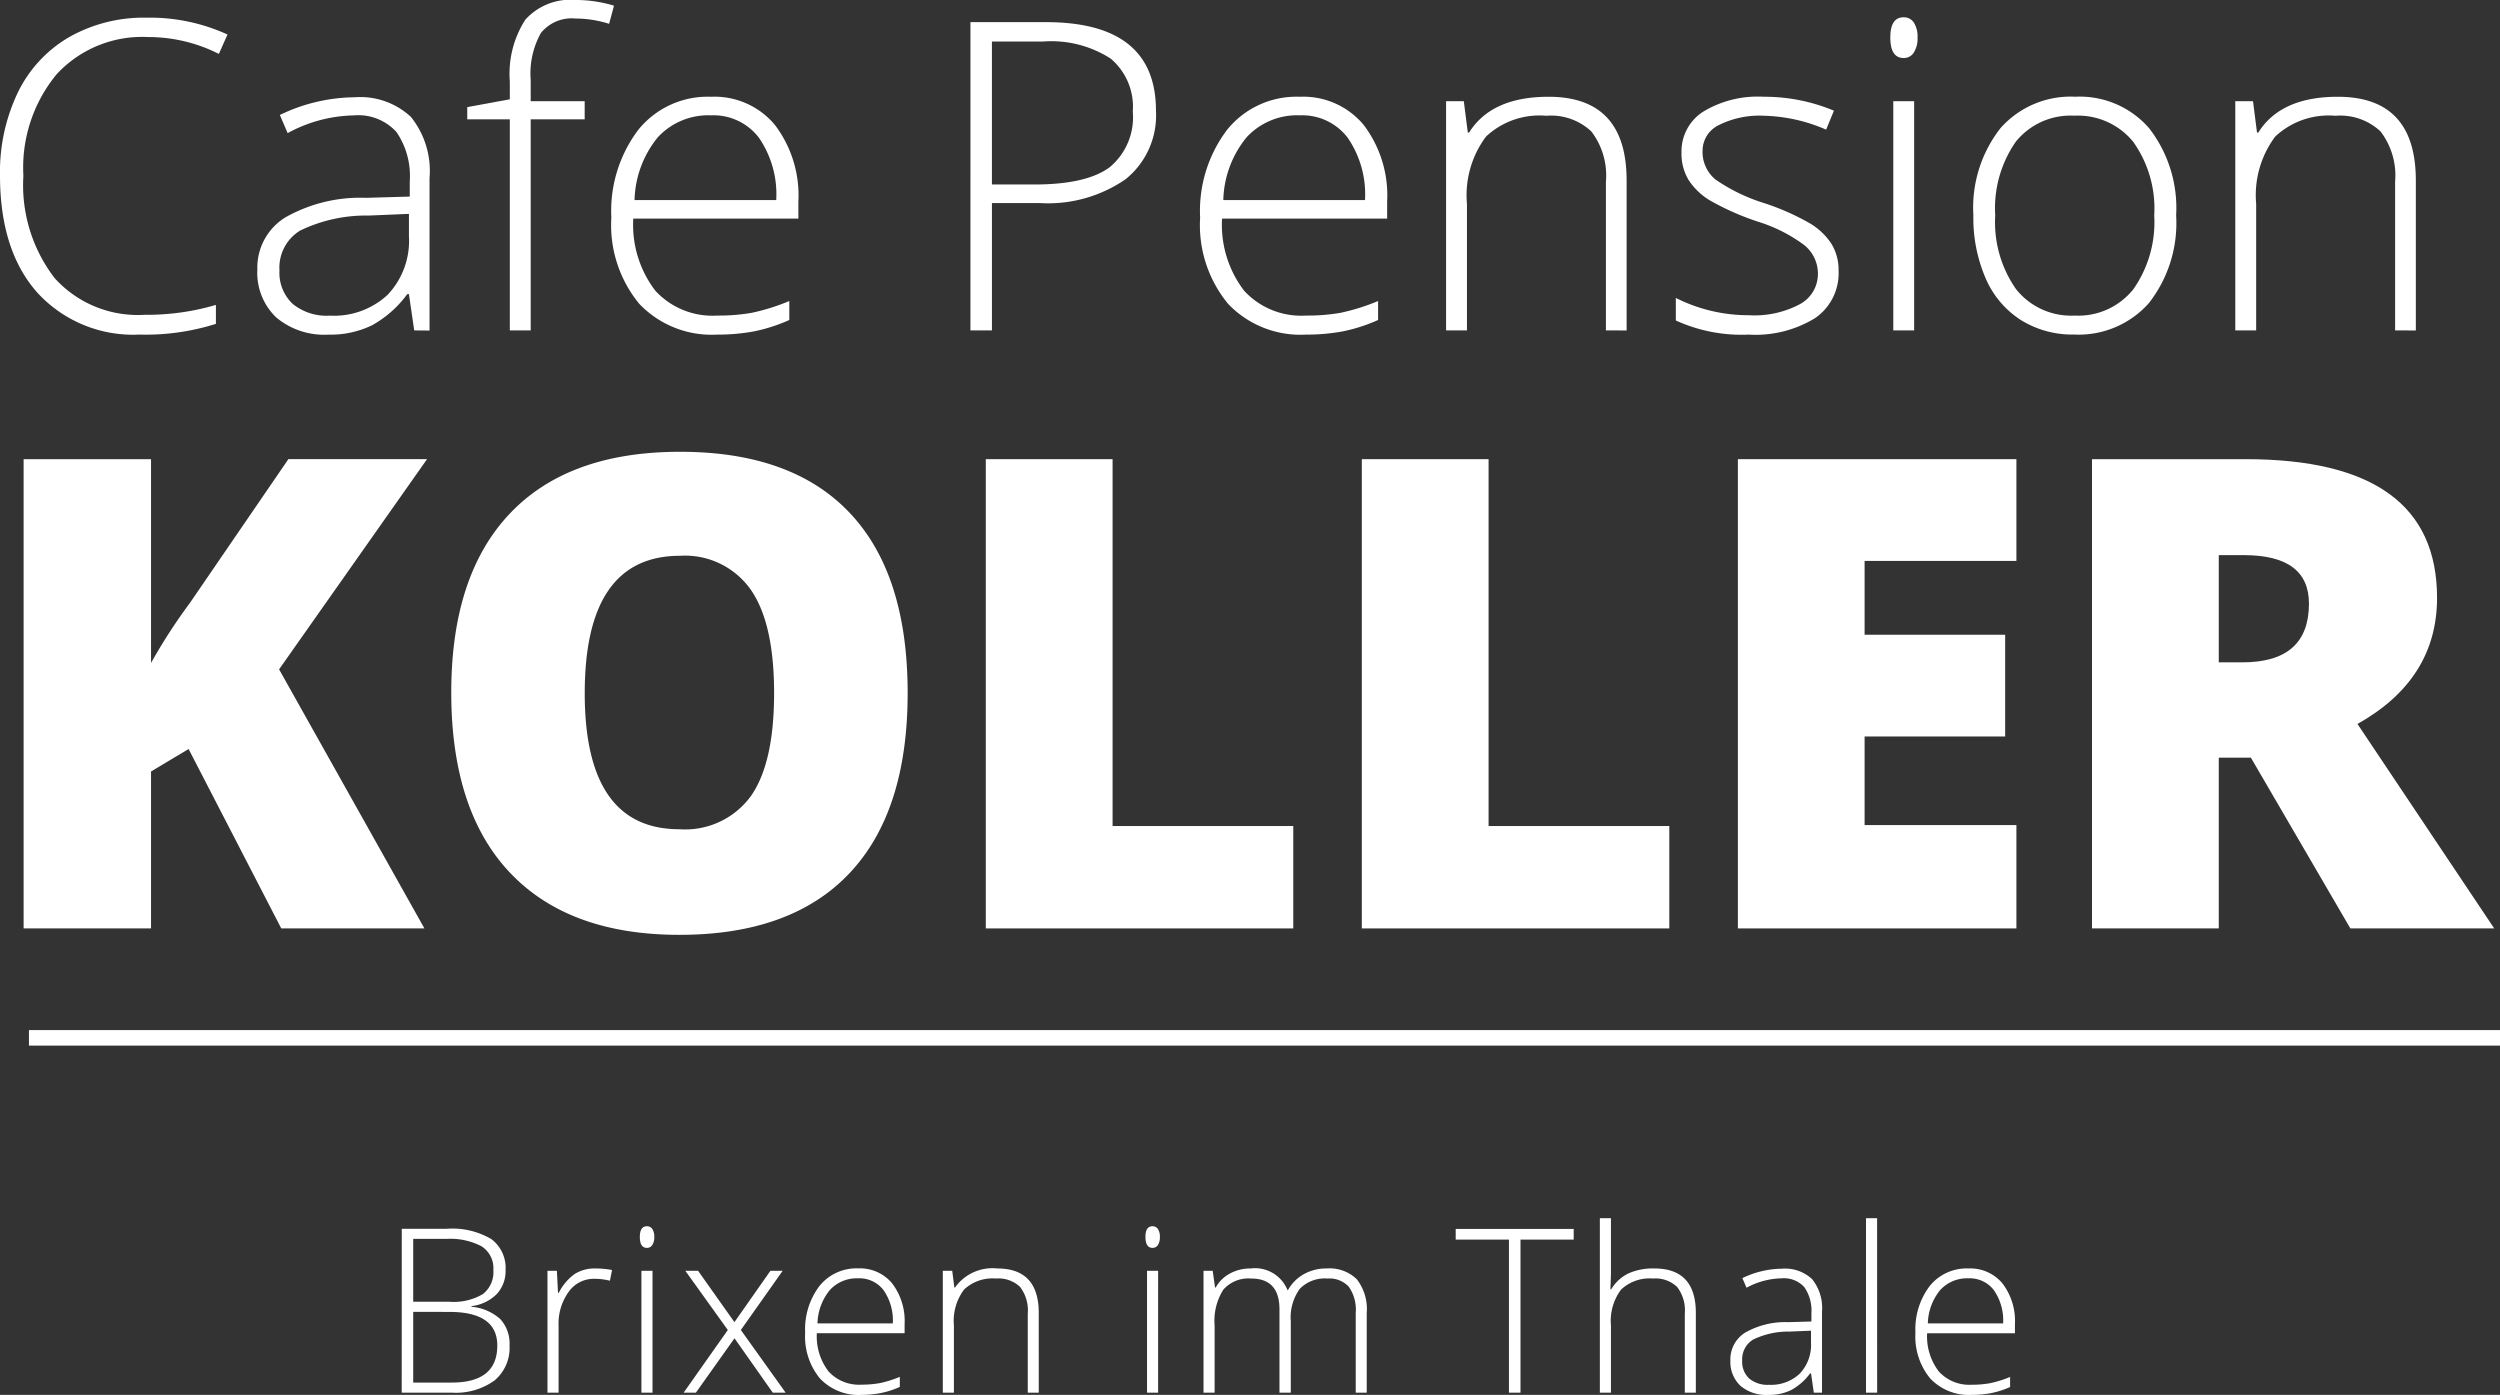
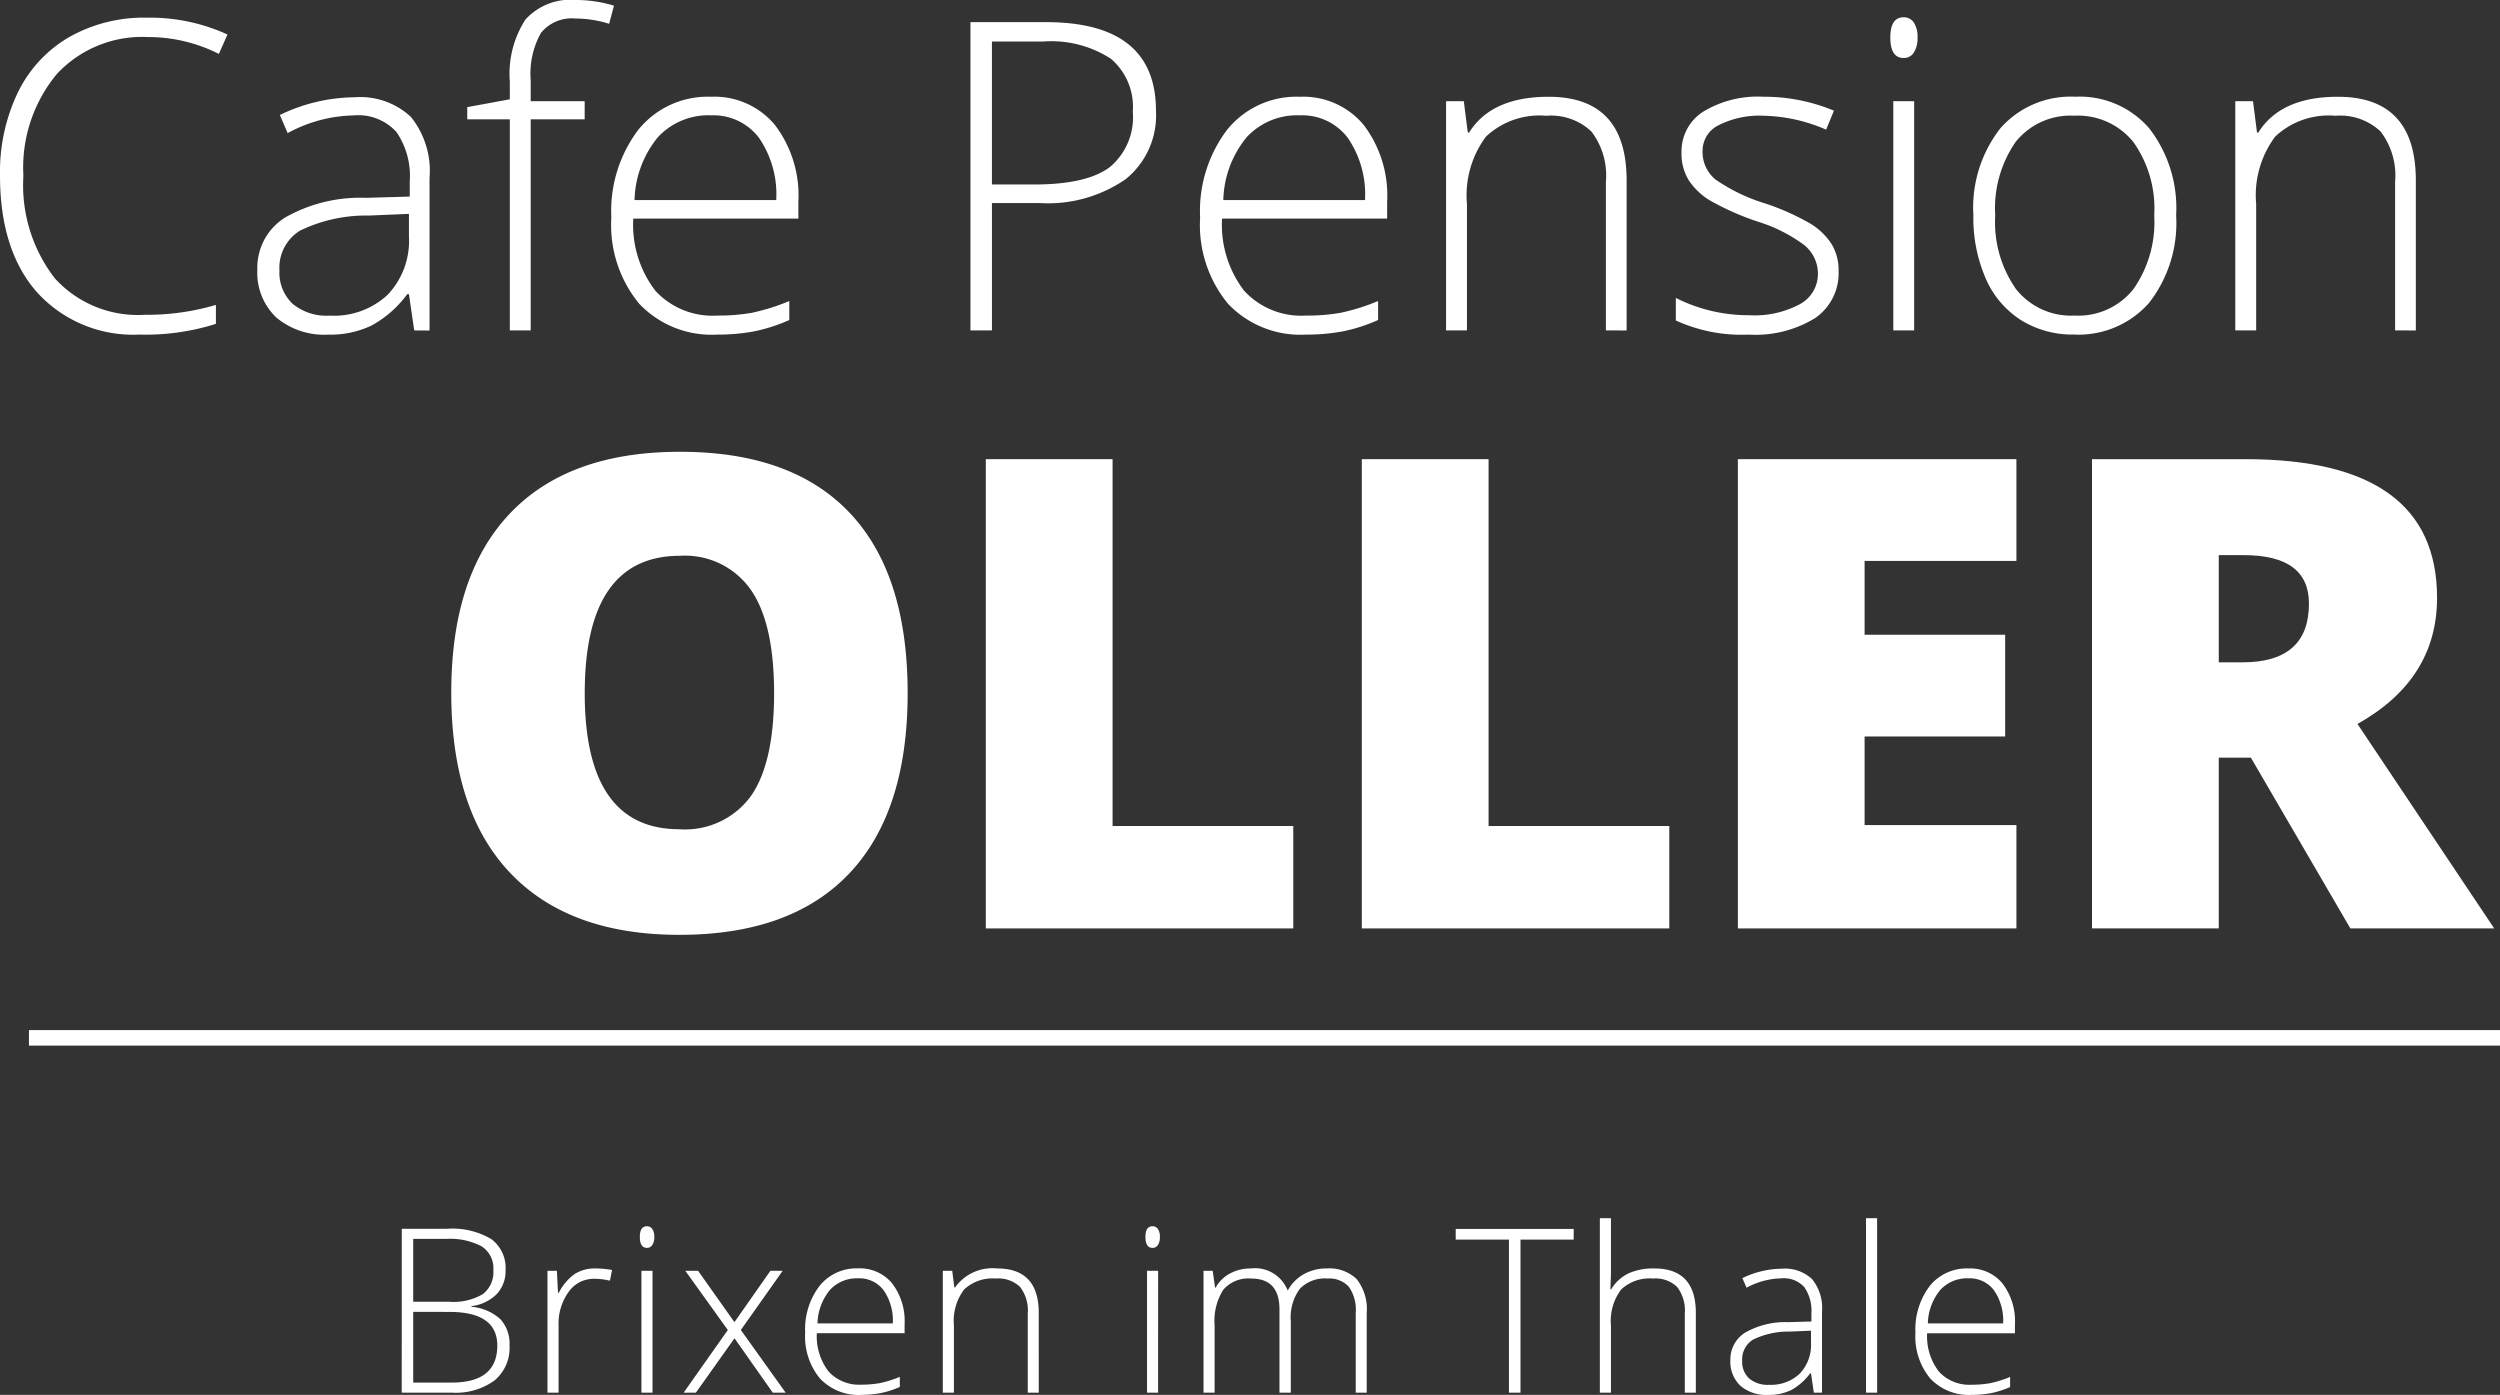
<svg xmlns="http://www.w3.org/2000/svg" width="163.357" height="91.146" viewBox="0 0 163.357 91.146">
  <rect x="0" y="0" width="163.357" height="91.146" fill="#333333" stroke="none" />
  <defs>
    <style>.a{fill:none;stroke:#fff;stroke-miterlimit:10;stroke-width:1.014px;}.b{fill:#fff;}</style>
  </defs>
  <g transform="translate(0 0)">
    <line class="a" x2="161.465" transform="translate(1.892 67.816)" />
    <g transform="translate(1.539 29.522)">
-       <path class="b" d="M291.41-126.017h-9.354L276-137.741l-2.454,1.468v10.256h-8.326v-30.662h8.326v13.318a36.281,36.281,0,0,1,2.538-3.922l6.438-9.4h9.06l-9.669,13.737Z" transform="translate(-265.216 157.161)" />
      <path class="b" d="M324.31-141.413q0,7.739-3.8,11.765T309.4-125.621q-7.215,0-11.062-4.048t-3.849-11.786q0-7.655,3.828-11.693t11.126-4.037q7.32,0,11.095,4.005T324.31-141.413Zm-21.1,0q0,8.892,6.187,8.892a5.316,5.316,0,0,0,4.666-2.161q1.521-2.16,1.521-6.732,0-4.594-1.541-6.784a5.258,5.258,0,0,0-4.6-2.192Q303.212-150.389,303.211-141.413Z" transform="translate(-266.541 157.184)" />
      <path class="b" d="M331.073-126.017v-30.662h8.284v23.971h11.807v6.691Z" transform="translate(-268.197 157.161)" />
      <path class="b" d="M356.808-126.017v-30.662h8.283v23.971H376.9v6.691Z" transform="translate(-269.362 157.161)" />
      <path class="b" d="M400.746-126.017h-18.2v-30.662h18.2v6.648h-9.92v4.824h9.185v6.648h-9.185v5.789h9.92Z" transform="translate(-270.527 157.161)" />
      <path class="b" d="M415.066-137.175v11.158h-8.284v-30.662h10.047q12.5,0,12.5,9.06,0,5.327-5.2,8.242l8.935,13.36h-9.4l-6.5-11.158Zm0-6.229h1.552q4.341,0,4.341-3.838,0-3.166-4.257-3.167h-1.636Z" transform="translate(-271.624 157.161)" />
    </g>
    <path class="b" d="M273.275-185.5a7.611,7.611,0,0,0-5.965,2.425,9.579,9.579,0,0,0-2.177,6.64,9.946,9.946,0,0,0,2.053,6.7,7.324,7.324,0,0,0,5.87,2.384,15.906,15.906,0,0,0,4.656-.647v1.239a15.185,15.185,0,0,1-4.988.7,8.483,8.483,0,0,1-6.681-2.741q-2.439-2.741-2.439-7.661a12.014,12.014,0,0,1,1.165-5.414,8.432,8.432,0,0,1,3.347-3.617,9.9,9.9,0,0,1,5.077-1.274,12.2,12.2,0,0,1,5.277,1.1l-.565,1.268A10.214,10.214,0,0,0,273.275-185.5Z" transform="translate(-263.604 187.921)" />
    <path class="b" d="M291.467-166.085l-.345-2.37h-.11a7.109,7.109,0,0,1-2.322,2.045,6.193,6.193,0,0,1-2.816.6,4.874,4.874,0,0,1-3.431-1.129,4.042,4.042,0,0,1-1.226-3.128,3.859,3.859,0,0,1,1.825-3.4,9.928,9.928,0,0,1,5.283-1.281l2.851-.082v-.992a5.093,5.093,0,0,0-.867-3.224,3.366,3.366,0,0,0-2.8-1.088,9.354,9.354,0,0,0-4.312,1.157l-.51-1.185a11.41,11.41,0,0,1,4.877-1.157,4.86,4.86,0,0,1,3.685,1.281,5.628,5.628,0,0,1,1.219,4v9.961Zm-5.511-.965a5.141,5.141,0,0,0,3.782-1.37,5.122,5.122,0,0,0,1.384-3.809V-173.7l-2.617.11a9.89,9.89,0,0,0-4.5.985,2.838,2.838,0,0,0-1.343,2.6,2.793,2.793,0,0,0,.861,2.184A3.5,3.5,0,0,0,285.956-167.051Z" transform="translate(-264.401 187.675)" />
    <path class="b" d="M303.256-180.178h-3.527v13.791h-1.364v-13.791h-2.782v-.8l2.782-.51v-1.157a6.533,6.533,0,0,1,1.013-4.043,3.961,3.961,0,0,1,3.313-1.289,8.583,8.583,0,0,1,2.48.372l-.317,1.185a7.327,7.327,0,0,0-2.19-.345,2.585,2.585,0,0,0-2.267.944,5.42,5.42,0,0,0-.668,3.066v1.391h3.527Z" transform="translate(-265.052 187.976)" />
    <path class="b" d="M312.361-165.812a6.526,6.526,0,0,1-5.091-2.012,8.084,8.084,0,0,1-1.825-5.634,8.79,8.79,0,0,1,1.764-5.739,5.821,5.821,0,0,1,4.753-2.156,5.132,5.132,0,0,1,4.175,1.846,7.627,7.627,0,0,1,1.529,5.014v1.1H306.878a7.088,7.088,0,0,0,1.44,4.712,5.068,5.068,0,0,0,4.043,1.625,12.555,12.555,0,0,0,2.253-.179,13.717,13.717,0,0,0,2.459-.771v1.24a11,11,0,0,1-2.342.75A13.054,13.054,0,0,1,312.361-165.812Zm-.4-14.328a4.488,4.488,0,0,0-3.471,1.425,6.728,6.728,0,0,0-1.529,4.113h9.258a6.526,6.526,0,0,0-1.129-4.071A3.726,3.726,0,0,0,311.962-180.139Z" transform="translate(-265.498 187.676)" />
    <path class="b" d="M342.145-180.673a5.354,5.354,0,0,1-1.984,4.477,8.92,8.92,0,0,1-5.621,1.557h-3.113v8.321h-1.405V-186.46h4.933Q342.145-186.46,342.145-180.673Zm-10.719,4.821h2.77q3.4,0,4.918-1.123a4.235,4.235,0,0,0,1.516-3.644,4.116,4.116,0,0,0-1.433-3.451,7.166,7.166,0,0,0-4.437-1.123h-3.334Z" transform="translate(-266.611 187.907)" />
    <path class="b" d="M352.658-165.812a6.526,6.526,0,0,1-5.091-2.012,8.084,8.084,0,0,1-1.825-5.634,8.785,8.785,0,0,1,1.764-5.739,5.82,5.82,0,0,1,4.753-2.156,5.129,5.129,0,0,1,4.174,1.846,7.622,7.622,0,0,1,1.529,5.014v1.1H347.175a7.088,7.088,0,0,0,1.44,4.712,5.067,5.067,0,0,0,4.043,1.625,12.555,12.555,0,0,0,2.253-.179,13.741,13.741,0,0,0,2.459-.771v1.24a11,11,0,0,1-2.342.75A13.054,13.054,0,0,1,352.658-165.812Zm-.4-14.328a4.488,4.488,0,0,0-3.471,1.425,6.722,6.722,0,0,0-1.53,4.113h9.258a6.526,6.526,0,0,0-1.129-4.071A3.726,3.726,0,0,0,352.259-180.139Z" transform="translate(-267.322 187.676)" />
    <path class="b" d="M373.019-166.087V-175.8a4.738,4.738,0,0,0-.951-3.286,3.841,3.841,0,0,0-2.948-1.025,5.1,5.1,0,0,0-3.934,1.357,6.4,6.4,0,0,0-1.247,4.4v8.266h-1.364v-14.976h1.158l.262,2.053h.082q1.461-2.341,5.195-2.342,5.1,0,5.1,5.47v9.8Z" transform="translate(-268.084 187.676)" />
    <path class="b" d="M388.934-169.986a3.557,3.557,0,0,1-1.529,3.092,7.435,7.435,0,0,1-4.339,1.082,10.341,10.341,0,0,1-4.767-.923v-1.473a10.52,10.52,0,0,0,4.767,1.129,6.293,6.293,0,0,0,3.368-.737,2.242,2.242,0,0,0,1.15-1.963,2.392,2.392,0,0,0-.917-1.9,10.042,10.042,0,0,0-3.01-1.515,17.3,17.3,0,0,1-3.155-1.4,4.371,4.371,0,0,1-1.37-1.322,3.327,3.327,0,0,1-.461-1.8,3.073,3.073,0,0,1,1.412-2.66,6.866,6.866,0,0,1,3.947-.978,11.8,11.8,0,0,1,4.6.91l-.51,1.239a10.789,10.789,0,0,0-4.092-.909,5.919,5.919,0,0,0-2.907.606,1.86,1.86,0,0,0-1.074,1.68,2.328,2.328,0,0,0,.833,1.874,11.643,11.643,0,0,0,3.258,1.571,15.969,15.969,0,0,1,2.949,1.316,4.312,4.312,0,0,1,1.384,1.329A3.256,3.256,0,0,1,388.934-169.986Z" transform="translate(-268.796 187.676)" />
    <path class="b" d="M392.98-185.47q0-1.323.869-1.322a.771.771,0,0,1,.668.344,1.7,1.7,0,0,1,.242.979,1.735,1.735,0,0,1-.242.979.763.763,0,0,1-.668.358Q392.981-184.133,392.98-185.47Zm1.557,19.137h-1.363v-14.976h1.363Z" transform="translate(-269.461 187.922)" />
    <path class="b" d="M411.913-173.6a8.481,8.481,0,0,1-1.777,5.725,6.137,6.137,0,0,1-4.9,2.059,6.359,6.359,0,0,1-3.472-.95,6.088,6.088,0,0,1-2.3-2.729,9.917,9.917,0,0,1-.8-4.105,8.426,8.426,0,0,1,1.778-5.71,6.122,6.122,0,0,1,4.877-2.046,6.006,6.006,0,0,1,4.842,2.074A8.513,8.513,0,0,1,411.913-173.6Zm-11.821,0a7.617,7.617,0,0,0,1.358,4.815,4.593,4.593,0,0,0,3.837,1.729,4.592,4.592,0,0,0,3.836-1.729,7.623,7.623,0,0,0,1.358-4.815,7.5,7.5,0,0,0-1.372-4.808,4.654,4.654,0,0,0-3.85-1.708,4.588,4.588,0,0,0-3.823,1.7A7.6,7.6,0,0,0,400.092-173.6Z" transform="translate(-269.718 187.676)" />
    <path class="b" d="M427.032-166.087V-175.8a4.738,4.738,0,0,0-.951-3.286,3.838,3.838,0,0,0-2.948-1.025,5.1,5.1,0,0,0-3.934,1.357,6.4,6.4,0,0,0-1.246,4.4v8.266h-1.364v-14.976h1.158l.261,2.053h.083q1.461-2.341,5.195-2.342,5.1,0,5.1,5.47v9.8Z" transform="translate(-270.529 187.676)" />
    <path class="b" d="M-52.377-10.708h2.937a5.015,5.015,0,0,1,2.915.674A2.349,2.349,0,0,1-45.595-8a2.2,2.2,0,0,1-.568,1.549,2.766,2.766,0,0,1-1.659.795v.044a3.232,3.232,0,0,1,1.886.809,2.365,2.365,0,0,1,.6,1.725A2.768,2.768,0,0,1-46.313-.8,4.3,4.3,0,0,1-49.1,0h-3.281Zm.747,4.768h2.358a3.762,3.762,0,0,0,2.194-.5,1.817,1.817,0,0,0,.685-1.571,1.694,1.694,0,0,0-.773-1.553,4.4,4.4,0,0,0-2.3-.483H-51.63Zm0,.659V-.659h2.52q2.974,0,2.974-2.417,0-2.2-3.135-2.2Zm11.909-2.834a6.23,6.23,0,0,1,1.084.1l-.139.7a4.242,4.242,0,0,0-1.033-.125,2.005,2.005,0,0,0-1.67.864,3.523,3.523,0,0,0-.652,2.183V0h-.725V-7.961h.615l.073,1.436h.051A3.376,3.376,0,0,1-41.069-7.76,2.453,2.453,0,0,1-39.721-8.115ZM-35.993,0h-.725V-7.961h.725Zm-.828-10.173q0-.7.461-.7a.41.41,0,0,1,.355.183.9.9,0,0,1,.128.52.921.921,0,0,1-.128.52.405.405,0,0,1-.355.19Q-36.821-9.463-36.821-10.173Zm5.749,6.079-2.776-3.867h.835l2.373,3.354,2.351-3.354h.8l-2.732,3.867L-27.293,0h-.842l-2.5-3.552L-33.159,0h-.8Zm8.73,4.241A3.469,3.469,0,0,1-25.048-.923a4.3,4.3,0,0,1-.97-3,4.67,4.67,0,0,1,.938-3.051,3.094,3.094,0,0,1,2.527-1.146,2.728,2.728,0,0,1,2.219.981,4.053,4.053,0,0,1,.813,2.666v.586h-5.735a3.766,3.766,0,0,0,.765,2.5,2.694,2.694,0,0,0,2.15.864,6.668,6.668,0,0,0,1.2-.1,7.277,7.277,0,0,0,1.307-.41v.659a5.831,5.831,0,0,1-1.245.4A6.911,6.911,0,0,1-22.342.146Zm-.212-7.617a2.385,2.385,0,0,0-1.846.758,3.575,3.575,0,0,0-.813,2.186h4.922a3.472,3.472,0,0,0-.6-2.164A1.981,1.981,0,0,0-22.554-7.471ZM-11.473,0V-5.164a2.518,2.518,0,0,0-.505-1.747,2.04,2.04,0,0,0-1.567-.546,2.713,2.713,0,0,0-2.091.721,3.4,3.4,0,0,0-.663,2.34V0h-.725V-7.961h.615l.139,1.091h.044a2.992,2.992,0,0,1,2.761-1.245q2.71,0,2.71,2.908V0Zm8.517,0H-3.68V-7.961h.725Zm-.828-10.173q0-.7.461-.7a.41.41,0,0,1,.355.183.9.9,0,0,1,.128.52.921.921,0,0,1-.128.52.405.405,0,0,1-.355.19Q-3.783-9.463-3.783-10.173ZM9.957,0V-5.222a2.6,2.6,0,0,0-.454-1.7,1.725,1.725,0,0,0-1.392-.535A2.272,2.272,0,0,0,6.3-6.782a3.177,3.177,0,0,0-.586,2.117V0h-.74V-5.442q0-2.014-1.846-2.014a2.175,2.175,0,0,0-1.824.729A3.8,3.8,0,0,0,.736-4.395V0H.011V-7.961h.6L.765-6.87H.809a2.283,2.283,0,0,1,.937-.919,2.791,2.791,0,0,1,1.34-.326A2.29,2.29,0,0,1,5.5-6.7h.029A2.706,2.706,0,0,1,6.577-7.749a3,3,0,0,1,1.49-.366,2.555,2.555,0,0,1,1.956.7,3.16,3.16,0,0,1,.652,2.212V0ZM20.723,0h-.754V-10H16.49v-.7H24.2v.7H20.723ZM31.46,0V-5.164a2.518,2.518,0,0,0-.505-1.747,2.04,2.04,0,0,0-1.567-.546,2.713,2.713,0,0,0-2.091.721,3.4,3.4,0,0,0-.663,2.34V0h-.725V-11.4h.725v3.625L26.6-6.753h.051a2.671,2.671,0,0,1,1.128-1.04,3.946,3.946,0,0,1,1.692-.322q2.71,0,2.71,2.908V0Zm8.43,0-.183-1.26h-.059A3.781,3.781,0,0,1,38.414-.172a3.3,3.3,0,0,1-1.5.319,2.591,2.591,0,0,1-1.824-.6,2.148,2.148,0,0,1-.652-1.663,2.052,2.052,0,0,1,.97-1.809,5.277,5.277,0,0,1,2.809-.681l1.516-.044v-.527a2.707,2.707,0,0,0-.461-1.714,1.789,1.789,0,0,0-1.487-.579,4.973,4.973,0,0,0-2.292.615l-.271-.63A6.067,6.067,0,0,1,37.817-8.1a2.585,2.585,0,0,1,1.959.681A2.993,2.993,0,0,1,40.425-5.3V0ZM36.96-.513a2.732,2.732,0,0,0,2.01-.729,2.721,2.721,0,0,0,.736-2.025V-4.05l-1.392.059a5.257,5.257,0,0,0-2.391.524,1.509,1.509,0,0,0-.714,1.381,1.485,1.485,0,0,0,.458,1.161A1.861,1.861,0,0,0,36.96-.513ZM44.028,0H43.3V-11.4h.725Zm6.181.146A3.469,3.469,0,0,1,47.5-.923a4.3,4.3,0,0,1-.97-3,4.67,4.67,0,0,1,.938-3.051A3.094,3.094,0,0,1,50-8.115a2.728,2.728,0,0,1,2.219.981,4.053,4.053,0,0,1,.813,2.666v.586H47.294a3.766,3.766,0,0,0,.765,2.5,2.694,2.694,0,0,0,2.15.864,6.668,6.668,0,0,0,1.2-.1,7.277,7.277,0,0,0,1.307-.41v.659a5.831,5.831,0,0,1-1.245.4A6.911,6.911,0,0,1,50.209.146ZM50-7.471a2.385,2.385,0,0,0-1.846.758,3.575,3.575,0,0,0-.813,2.186H52.26a3.472,3.472,0,0,0-.6-2.164A1.981,1.981,0,0,0,50-7.471Z" transform="translate(78.63 91)" />
  </g>
</svg>